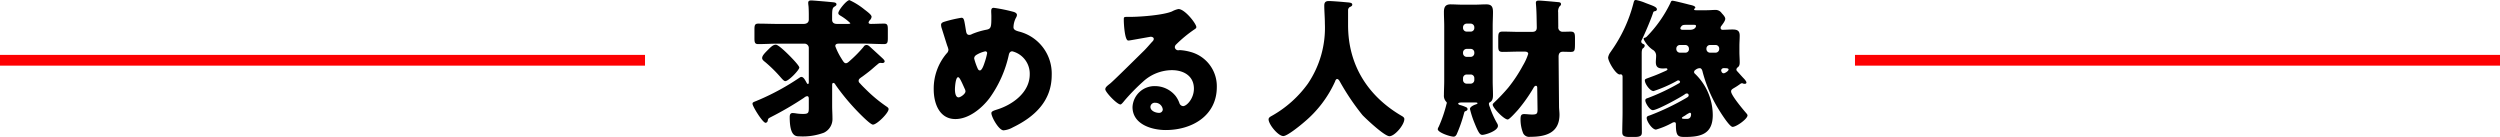
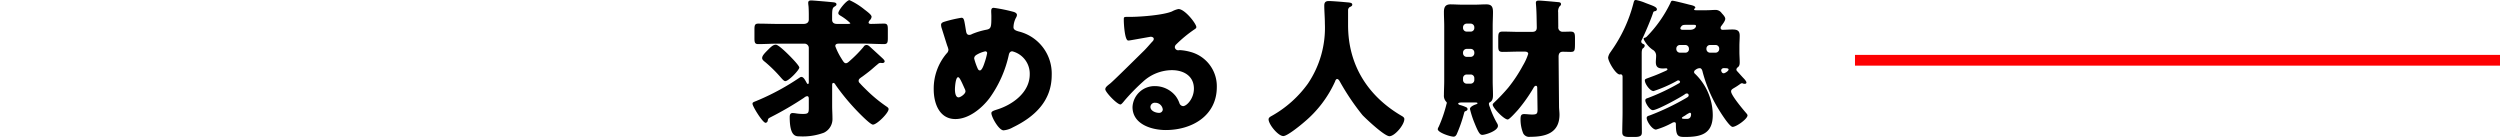
<svg xmlns="http://www.w3.org/2000/svg" width="465.108" height="25.48" viewBox="0 0 465.108 25.48">
  <g id="グループ_9498" data-name="グループ 9498" transform="translate(-3009 -4505.582)">
    <path id="パス_2225" data-name="パス 2225" d="M120,0H0" transform="translate(3354.108 4516.794)" fill="none" stroke="#fd0102" stroke-width="2" />
    <path id="パス_2223" data-name="パス 2223" d="M-90.748-12.684c0,.308.336.56.588.756a25.738,25.738,0,0,1,2.912,2.884c.42.476.616.644.812.644.616,0,2.6-2.072,2.6-2.52,0-.364-1.484-1.876-1.82-2.212-.42-.42-2.044-2.044-2.548-2.044-.392,0-.756.252-1.288.784C-90.244-13.636-90.748-13.16-90.748-12.684Zm21.56,1.092a.652.652,0,0,1,.42-.2c.112,0,.336.028.42.028.168,0,.392-.112.392-.308s-.224-.42-.5-.672c-.784-.728-1.372-1.26-2.044-1.876-.364-.336-.532-.5-.84-.5a.594.594,0,0,0-.532.336,23.242,23.242,0,0,1-2.464,2.52c-.392.364-.588.532-.84.532-.28,0-.448-.252-.84-.9A12.124,12.124,0,0,1-77.14-14.9c0-.5.476-.476.84-.476h4.536c1.232,0,2.464.084,3.7.084.644,0,.7-.336.7-1.148v-1.54c0-.784-.056-1.12-.7-1.12-.812,0-1.624.056-2.464.056-.14,0-.42-.028-.42-.252a.819.819,0,0,1,.252-.448,1.08,1.08,0,0,0,.308-.616c0-.364-.644-.84-1.372-1.4a12.9,12.9,0,0,0-2.744-1.708c-.532,0-2.072,1.9-2.072,2.408,0,.224.168.336.336.448a9.91,9.91,0,0,1,1.9,1.428c0,.14-.336.14-.42.14h-2.072c-.5,0-.9-.2-.9-.784,0-1.82,0-2.156.448-2.436.168-.084.364-.224.364-.42,0-.336-.42-.364-.672-.392-1.064-.112-3.78-.336-4-.336-.308,0-.588.056-.588.448a5.2,5.2,0,0,0,.056.588c.028.252.056.98.056,1.6v.924c0,.588-.448.812-.98.812H-87.78c-1.232,0-2.464-.056-3.7-.056-.644,0-.7.336-.7,1.12v1.568c0,.784.056,1.12.7,1.12,1.232,0,2.464-.084,3.7-.084h4.928a.8.8,0,0,1,.784.784v6.272c0,.252,0,.448-.168.448q-.126,0-.252-.252c-.336-.616-.588-1.064-.98-1.064a.591.591,0,0,0-.28.112,44.987,44.987,0,0,1-7.56,4.144c-.224.084-.392.168-.532.224-.588.224-.7.28-.7.532,0,.448,1.876,3.528,2.436,3.528a.441.441,0,0,0,.392-.392c.084-.364.056-.392.532-.644a60.468,60.468,0,0,0,6.244-3.64,1.067,1.067,0,0,1,.56-.28c.308,0,.308.336.308.56v1.456c0,1.036,0,1.288-1.064,1.288a8.408,8.408,0,0,1-1.2-.084,6.237,6.237,0,0,0-.728-.084c-.476,0-.56.364-.56.756,0,3.556,1.092,3.584,1.82,3.584A11.318,11.318,0,0,0-79.268,1.2a2.821,2.821,0,0,0,1.6-2.716c0-.756-.056-1.512-.056-2.268V-7.588c0-.224,0-.476.252-.476.14,0,.252.14.42.42a40.528,40.528,0,0,0,3.276,4.06c.5.56,3.08,3.276,3.64,3.276.728,0,2.912-2.156,2.912-2.884,0-.2-.168-.336-.336-.448a26.888,26.888,0,0,1-3.78-3.108c-.392-.392-.784-.756-1.148-1.176-.168-.168-.308-.28-.308-.532,0-.308.2-.448.644-.756.084-.056.2-.14.308-.224C-70.14-10.7-70.364-10.64-69.188-11.592Zm21.532-10.444c-.42,0-.476.28-.476.644,0,.308.028.616.028.924,0,2.044-.028,2.352-1.008,2.52a13.685,13.685,0,0,0-2.576.784A1.018,1.018,0,0,1-52.22-17c-.42,0-.532-.336-.588-.672-.084-.476-.14-.868-.2-1.2-.168-.952-.224-1.316-.672-1.316a24.207,24.207,0,0,0-3.22.756c-.28.084-.56.252-.56.532a2.091,2.091,0,0,0,.084.56c.364,1.12.7,2.24,1.064,3.36a3.453,3.453,0,0,1,.224.728.983.983,0,0,1-.336.7A10.086,10.086,0,0,0-58.828-6.86c0,2.52,1.008,5.516,4.032,5.516,2.492,0,4.9-1.988,6.328-3.864A21.543,21.543,0,0,0-44.856-13.3c.084-.392.28-.644.644-.644A4.291,4.291,0,0,1-40.964-9.66c0,3.36-3.192,5.656-6.1,6.552-.812.252-1.036.392-1.036.672,0,.672,1.372,3.192,2.268,3.192A4.259,4.259,0,0,0-44.1.2c4.06-1.96,7.224-4.928,7.224-9.716a8.069,8.069,0,0,0-6.132-8.12c-.5-.14-.98-.308-.98-.784a3.977,3.977,0,0,1,.476-1.792,1.079,1.079,0,0,0,.168-.5c0-.308-.336-.476-.588-.56A29.264,29.264,0,0,0-47.656-22.036ZM-54.292-9.128c.252,0,.532.588,1.232,2.156a1.136,1.136,0,0,1,.14.476c0,.476-.924,1.12-1.288,1.12-.616,0-.672-1.092-.672-1.512C-54.88-7.252-54.768-9.128-54.292-9.128Zm5.068-4.816a.324.324,0,0,1,.336.336,11.869,11.869,0,0,1-.448,1.68c-.252.784-.56,1.54-.9,1.54-.2,0-.308-.14-.392-.308a11.991,11.991,0,0,1-.672-1.9c0-.42.28-.616.588-.784A5.361,5.361,0,0,1-49.224-13.944ZM-13.3-21.812a4.341,4.341,0,0,0-1.2.448c-1.6.672-5.6.98-7.42,1.008h-.644c-.812,0-.9,0-.9.42v.28c0,.532.168,3.7.812,3.7a1.363,1.363,0,0,0,.336-.028c.728-.112,3.78-.672,3.864-.672.112,0,.56.056.56.392,0,.28-.2.448-.392.644-.476.532-.9,1.036-1.428,1.568-.98.952-5.628,5.572-6.328,6.132-.588.448-.868.7-.868,1.036,0,.532,2.184,2.828,2.828,2.828.112,0,.336-.2.728-.7a37.207,37.207,0,0,1,3.444-3.528,8,8,0,0,1,5.4-2.156c2.156,0,4.088,1.064,4.088,3.444,0,1.848-1.344,3.248-2.016,3.248a.781.781,0,0,1-.672-.532,4.869,4.869,0,0,0-.756-1.4,4.937,4.937,0,0,0-3.78-1.792,4.1,4.1,0,0,0-4.2,3.892C-21.84-.364-18.284.7-15.652.7-10.78.7-6.16-1.96-6.16-7.308a6.6,6.6,0,0,0-4.9-6.524,9.278,9.278,0,0,0-1.96-.336c-.112,0-.224.028-.308.028a.623.623,0,0,1-.644-.588.732.732,0,0,1,.252-.5,23.716,23.716,0,0,1,3.444-2.828c.14-.084.308-.224.308-.392C-9.968-19.068-12.1-21.812-13.3-21.812Zm-2.912,18.7a.66.66,0,0,1-.7.616c-.644,0-1.6-.364-1.6-1.12a.806.806,0,0,1,.9-.756A1.394,1.394,0,0,1-16.212-3.108ZM18.564-22.176c.2-.084.476-.2.476-.448,0-.42-.56-.392-1.428-.476-.56-.056-2.408-.2-2.912-.2-.644,0-.868.252-.868.868,0,.952.112,2.212.112,3.332A18.527,18.527,0,0,1,10.78-7.924,20.84,20.84,0,0,1,4.06-1.932c-.308.168-.588.336-.588.644,0,.924,1.764,3.108,2.744,3.108.756,0,3.248-2.044,3.92-2.632a21.209,21.209,0,0,0,5.712-7.532c.056-.2.168-.448.392-.448.252,0,.476.448.476.448a44.283,44.283,0,0,0,4.228,6.272c.728.756,4.088,3.92,5.012,3.92.98,0,2.772-2.1,2.772-3.192,0-.28-.252-.448-.5-.588-6.188-3.612-9.968-9.352-9.968-16.884v-2.828A.715.715,0,0,1,18.564-22.176Zm32.564,8.288c.28,0,.644.056.644.42a10.138,10.138,0,0,1-.98,2.156,26.948,26.948,0,0,1-2.744,4.144,34.584,34.584,0,0,1-2.6,2.744c-.112.112-.28.252-.28.42,0,.532,2.072,2.744,2.8,2.744.308,0,1.624-1.484,1.9-1.792a29.127,29.127,0,0,0,2.856-4.032c.084-.168.252-.448.476-.448s.252.224.252.392l.056,3.976c0,.784-.084.98-1.008.98-.5,0-1.036-.084-1.484-.084-.616,0-.672.364-.672,1.064a6.854,6.854,0,0,0,.5,2.52,1.241,1.241,0,0,0,1.288.644c2.884,0,5.46-.7,5.46-4.144,0-.42-.084-1.092-.084-1.456l-.084-9.3c0-.5.168-.924.756-.924.672,0,1.12.028,1.456.028.84,0,.84-.224.84-1.9v-.588c0-.924-.056-1.288-.812-1.288-.5,0-.98.028-1.456.028a.794.794,0,0,1-.84-.9L57.344-21.2a1.632,1.632,0,0,1,.252-1.092c.168-.14.28-.252.28-.42,0-.336-.28-.364-.616-.392-1.2-.112-3.08-.28-3.5-.28-.308,0-.56.056-.56.42,0,.224.112.952.14,3.052l.028,1.484c.028.84-.532.868-1.008.868H50.148c-1.036,0-2.072-.056-3.108-.056-.784,0-.84.308-.84,1.288v1.316c0,.84.056,1.176.812,1.176,1.036,0,2.1-.056,3.136-.056ZM41.748-8.6a.681.681,0,0,1-.672.672H40.32a.681.681,0,0,1-.672-.672V-8.96a.681.681,0,0,1,.672-.672h.756a.663.663,0,0,1,.672.672Zm0-4.984a.681.681,0,0,1-.672.672H40.32a.681.681,0,0,1-.672-.672v-.14a.681.681,0,0,1,.672-.672h.756a.663.663,0,0,1,.672.672Zm0-4.7a.663.663,0,0,1-.672.672H40.32a.681.681,0,0,1-.672-.672v-.14a.681.681,0,0,1,.672-.672h.756a.681.681,0,0,1,.672.672Zm.14,13.86c.224,0,.448,0,.448.14,0,.056,0,.112-.336.224-.28.084-1.064.42-1.064.84a17.5,17.5,0,0,0,.84,2.6C42.532,1.26,42.812,1.6,43.232,1.6c.56,0,2.912-.728,2.912-1.68a.911.911,0,0,0-.112-.392,16.269,16.269,0,0,1-1.4-3.108,2.133,2.133,0,0,1-.168-.56.328.328,0,0,1,.14-.308c.56-.252.616-.84.616-1.372,0-.868-.056-1.736-.056-2.6V-18.62c0-.868.056-1.736.056-2.632,0-1.036-.308-1.428-1.26-1.428-.7,0-1.372.056-2.072.056H39.452c-.728,0-1.428-.056-2.128-.056-.98,0-1.232.532-1.232,1.428s.056,1.764.056,2.632V-8.428c0,.868-.056,1.736-.056,2.6a1.64,1.64,0,0,0,.392,1.232c.084.084.14.14.14.252a.659.659,0,0,1-.056.224A24.452,24.452,0,0,1,35.112.112a1.1,1.1,0,0,0-.168.42c0,.644,2.352,1.4,2.94,1.4.28,0,.42-.168.56-.392a25.977,25.977,0,0,0,1.4-4c.084-.28.112-.308.308-.364.14-.056.336-.168.336-.364a.4.4,0,0,0-.28-.364,7.052,7.052,0,0,0-1.176-.42c-.2-.056-.28-.168-.28-.252,0-.2.56-.2.56-.2Zm31-9.128c0-.336.028-.812.224-.952a.643.643,0,0,0,.336-.476.328.328,0,0,0-.224-.308c-.224-.084-.42-.224-.42-.476a.54.54,0,0,1,.084-.28c.56-1.12,1.68-3.752,2.072-4.928.112-.364.14-.392.42-.448a.361.361,0,0,0,.336-.336c0-.448-.784-.672-2.1-1.176a9.4,9.4,0,0,0-1.792-.56c-.336,0-.364.2-.476.616a26.978,26.978,0,0,1-4.088,8.82l-.168.252A2.292,2.292,0,0,0,66.64-12.8c0,.756,1.428,3.164,2.156,3.164.084,0,.084-.028.168-.028.28,0,.364.224.364.476V-2.66c0,1.26-.056,2.52-.056,3.78,0,.588.252.868,1.316.868H71.6c1.12,0,1.316-.308,1.316-.84,0-1.26-.028-2.548-.028-3.808Zm8.792-.812a.647.647,0,0,1-.672.672H80a.681.681,0,0,1-.672-.672v-.084A.663.663,0,0,1,80-15.12H81a.663.663,0,0,1,.672.672Zm3.248-.084a.663.663,0,0,1,.672-.672h1.036a.663.663,0,0,1,.672.672v.084a.681.681,0,0,1-.672.672H85.6a.681.681,0,0,1-.672-.672Zm-3.892,12.4a4.335,4.335,0,0,1,.812-.476.254.254,0,0,1,.224.28c0,.392-.14.868-.756.868-.644,0-.952,0-.952-.168,0-.112.168-.2.252-.252S80.808-1.9,81.032-2.044Zm7.112-7.812c-.392,0-.476-.448-.476-.588a.469.469,0,0,1,.476-.364c.616,0,.9.028.9.252C89.04-10.248,88.34-9.856,88.144-9.856ZM80.5-17.948c-.308,0-.42-.14-.42-.28a.372.372,0,0,1,.084-.224c.168-.252.28-.42.868-.42h1.624c.168,0,.336.028.336.224,0,.168-.224.7-1.12.7ZM90.244-7.224c.28-.168.588-.364,1.008-.672a.591.591,0,0,1,.28-.112.558.558,0,0,1,.224.056.554.554,0,0,0,.28.056c.14,0,.336-.028.336-.252,0-.2-.336-.588-.5-.756-.28-.28-1.036-1.148-1.2-1.316a.484.484,0,0,1-.168-.336.567.567,0,0,1,.224-.392c.224-.168.392-.336.392-.952s-.056-1.288-.056-1.988v-.98c0-.7.056-1.372.056-1.988,0-.952-.476-1.148-1.344-1.148-.588,0-1.2.056-1.82.056a.354.354,0,0,1-.392-.392.625.625,0,0,1,.168-.364c.224-.308.7-.9.7-1.288,0-.364-.42-.784-.672-1.064a1.363,1.363,0,0,0-1.176-.588c-.5,0-1.036.056-1.568.056h-1.96c-.2,0-.42,0-.42-.168a.154.154,0,0,1,.084-.14c.112-.056.14-.112.14-.2,0-.308-.756-.448-1.12-.532-.42-.112-2.828-.728-3.108-.728-.224,0-.28.112-.392.392a23.322,23.322,0,0,1-4.4,6.272c-.364.392-.77.063-.5.672A5.323,5.323,0,0,0,74.9-14.252a1.24,1.24,0,0,1,.672,1.148c0,.392-.056.784-.056,1.176,0,.952.476,1.176,1.344,1.176.2,0,.42-.028.588-.028a.2.2,0,0,1,.224.2c0,.084-.056.14-.28.252-1.008.448-1.736.784-2.856,1.176-.14.056-.28.112-.448.168-.448.168-.616.224-.616.448,0,.644.952,1.988,1.624,1.988a24.379,24.379,0,0,0,4.34-1.9.391.391,0,0,1,.252-.084.314.314,0,0,1,.336.28.338.338,0,0,1-.2.252A39.151,39.151,0,0,1,74.06-5.264c-.252.084-.5.14-.5.448,0,.5.812,1.82,1.4,1.82.812,0,5.1-2.352,5.936-2.94a.6.6,0,0,1,.392-.168.324.324,0,0,1,.336.336c0,.252-.168.336-.5.532a45.206,45.206,0,0,1-6.748,3.22c-.252.084-.56.14-.56.476,0,.616,1.008,2.156,1.736,2.156a14.476,14.476,0,0,0,3.024-1.26.794.794,0,0,1,.364-.112c.308,0,.308.224.308.42,0,2.184.392,2.324,1.68,2.324,3,0,5.18-.56,5.18-4.088a10.707,10.707,0,0,0-3.248-7.616c-.168-.14-.224-.224-.224-.364,0-.252.168-.364.336-.476a1.267,1.267,0,0,1,.728-.252c.336,0,.476.448.532.728a26.081,26.081,0,0,0,2.324,5.824C86.94-3.528,89.124.112,89.8.112c.7,0,2.772-1.484,2.772-2.128,0-.168-.14-.308-.28-.476-.56-.644-2.772-3.276-2.772-3.976C89.516-6.776,89.656-6.888,90.244-7.224Z" transform="translate(3241.54 4529.074)" />
-     <line id="線_797" data-name="線 797" x1="120" transform="translate(3009 4516.794)" fill="none" stroke="#fd0102" stroke-width="2" />
  </g>
</svg>